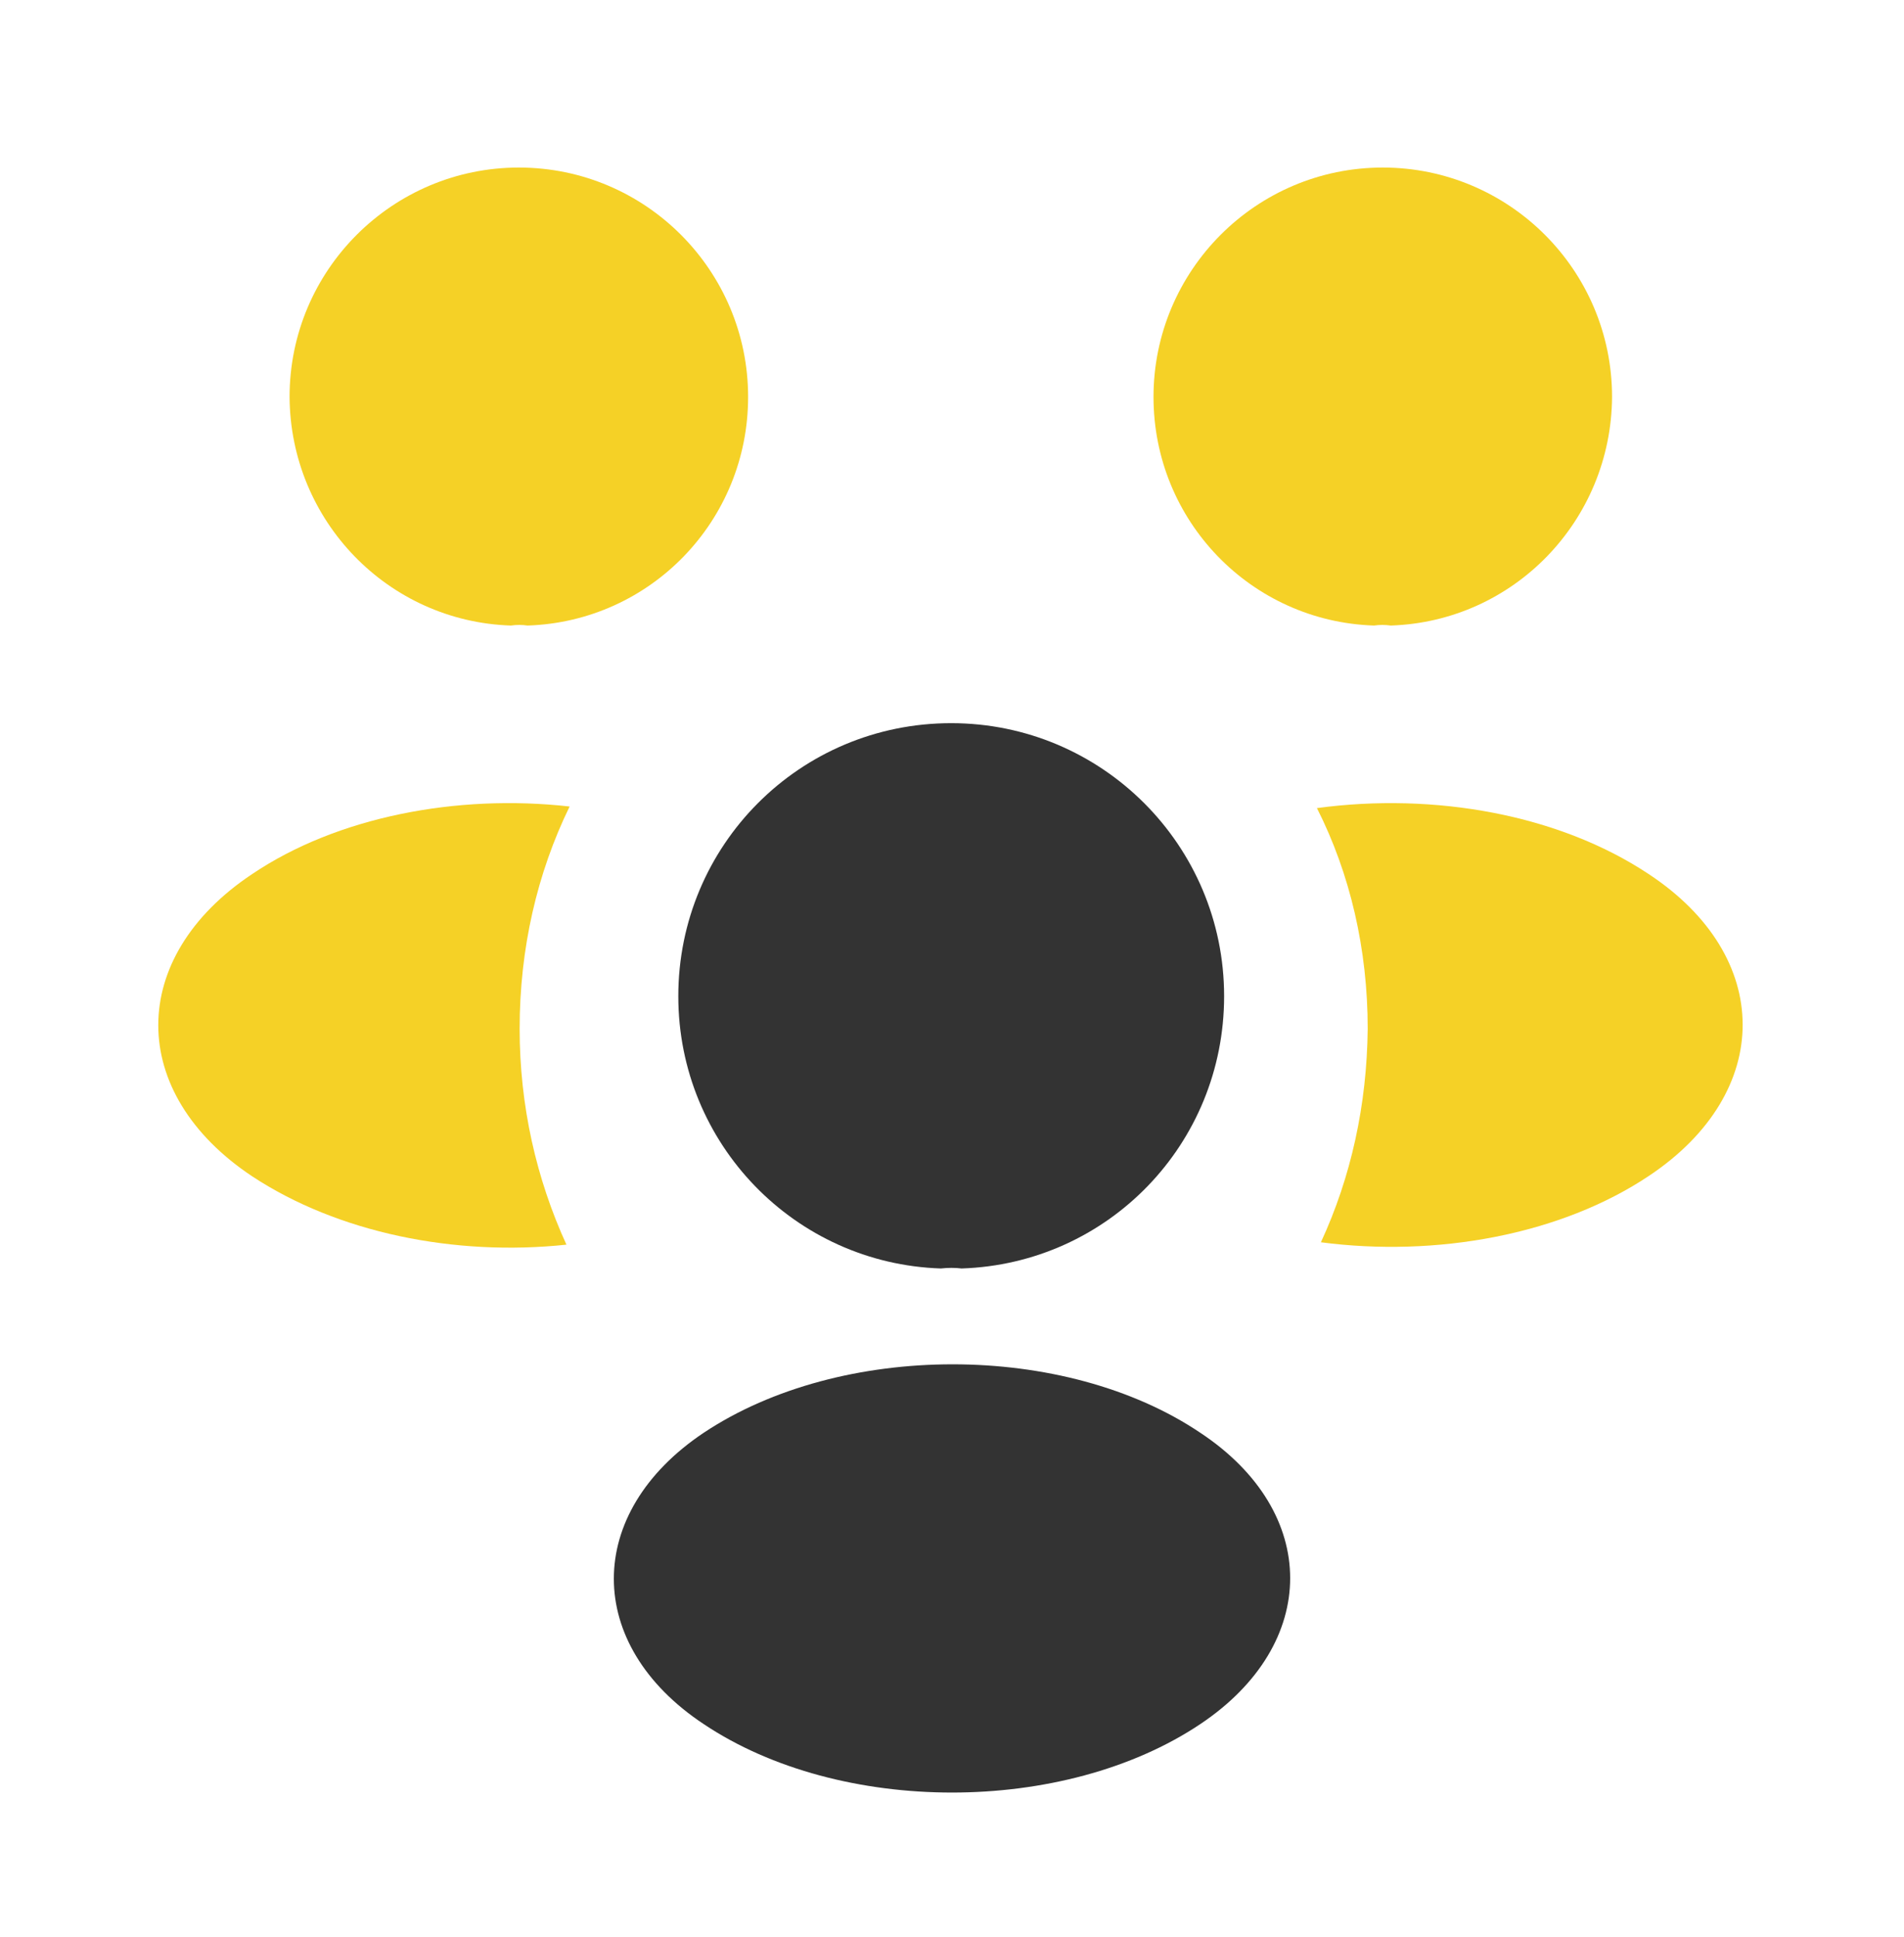
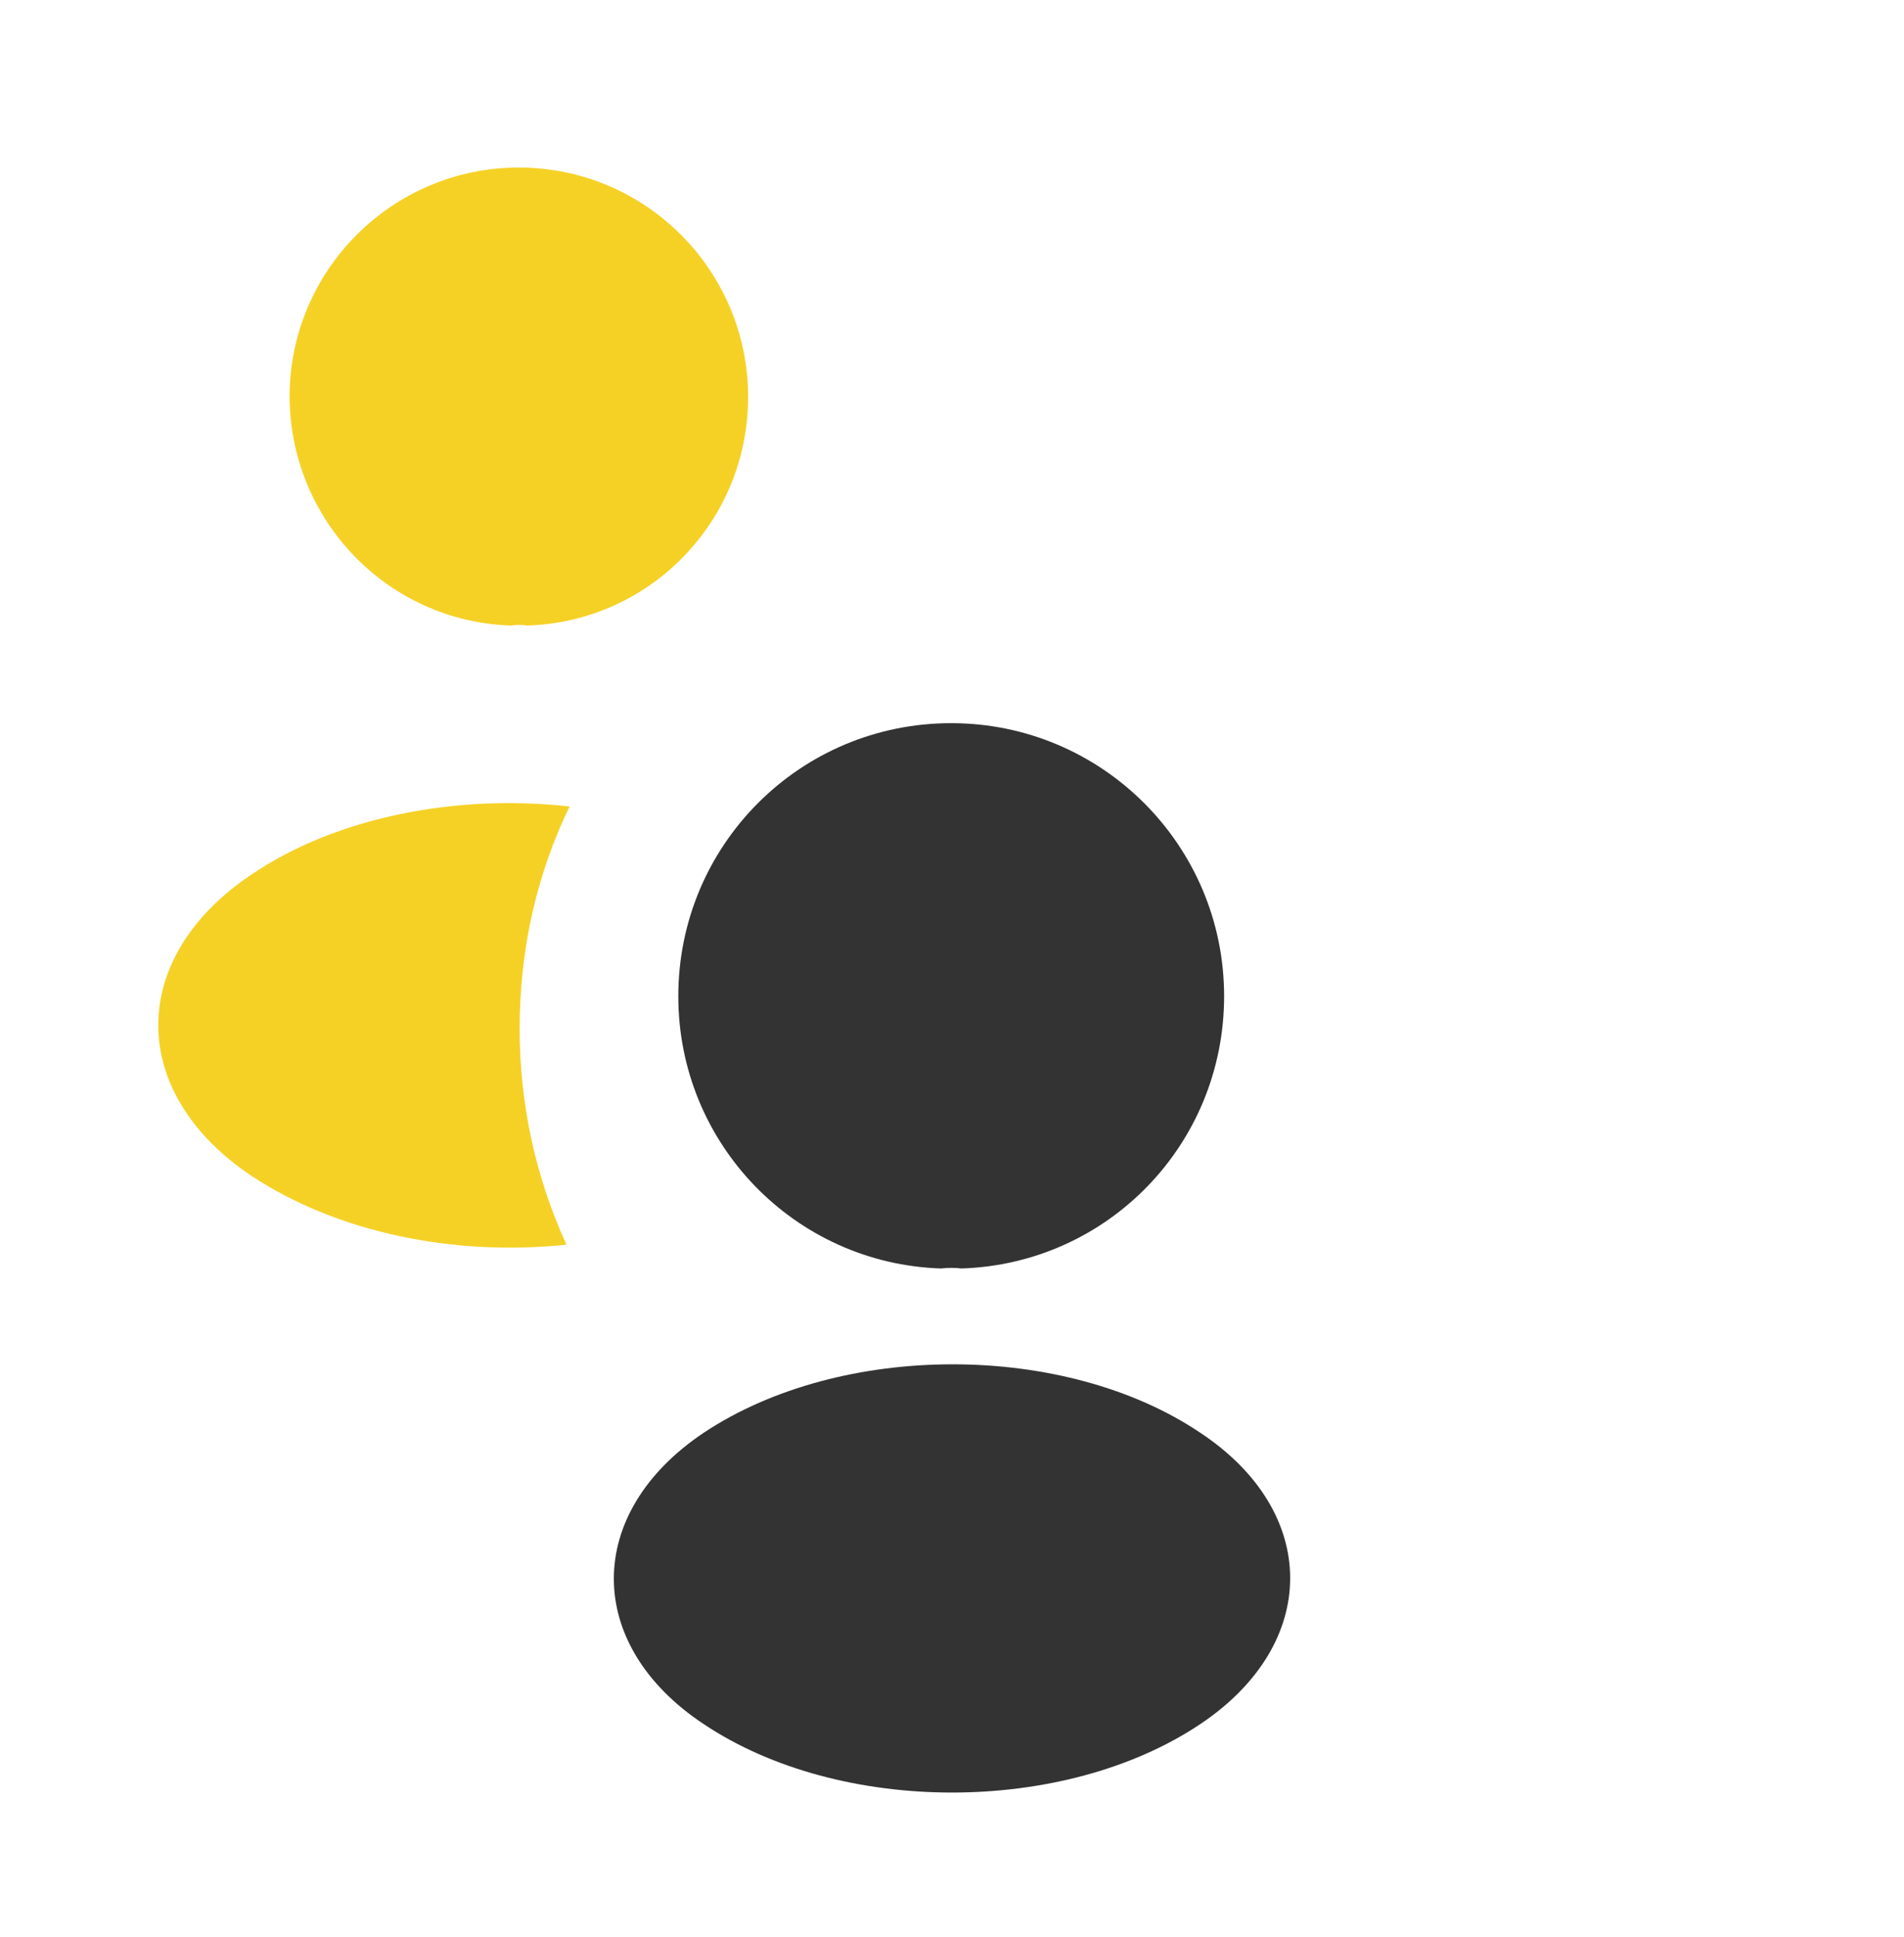
<svg xmlns="http://www.w3.org/2000/svg" width="60" height="61" viewBox="0 0 60 61" fill="none">
-   <path d="M43.825 19.702C43.65 19.677 43.475 19.677 43.3 19.702C39.425 19.577 36.35 16.402 36.35 12.502C36.35 8.527 39.575 5.277 43.575 5.277C47.55 5.277 50.8 8.502 50.8 12.502C50.775 16.402 47.7 19.577 43.825 19.702Z" fill="#F5D126" />
-   <path d="M51.975 37.027C49.175 38.902 45.25 39.602 41.625 39.127C42.575 37.077 43.075 34.802 43.1 32.402C43.1 29.902 42.55 27.527 41.5 25.452C45.2 24.952 49.125 25.652 51.95 27.527C55.9 30.127 55.9 34.402 51.975 37.027Z" fill="#F5D126" />
  <path d="M16.1 19.702C16.275 19.677 16.45 19.677 16.625 19.702C20.5 19.577 23.575 16.402 23.575 12.502C23.575 8.527 20.35 5.277 16.35 5.277C12.375 5.277 9.125 8.502 9.125 12.502C9.15 16.402 12.225 19.577 16.1 19.702Z" fill="#F5D126" />
  <path d="M16.375 32.402C16.375 34.827 16.9 37.127 17.85 39.202C14.325 39.577 10.65 38.827 7.95 37.052C4 34.427 4 30.152 7.95 27.527C10.625 25.727 14.4 25.002 17.95 25.402C16.925 27.502 16.375 29.877 16.375 32.402Z" fill="#F5D126" />
  <path d="M30.3 39.952C30.1 39.927 29.875 39.927 29.65 39.952C25.05 39.802 21.375 36.027 21.375 31.377C21.375 26.627 25.2 22.777 29.975 22.777C34.725 22.777 38.575 26.627 38.575 31.377C38.575 36.027 34.925 39.802 30.3 39.952Z" fill="#333333" />
  <path d="M22.175 45.127C18.4 47.652 18.4 51.802 22.175 54.302C26.475 57.177 33.525 57.177 37.825 54.302C41.6 51.777 41.6 47.627 37.825 45.127C33.55 42.252 26.5 42.252 22.175 45.127Z" fill="#333333" />
</svg>